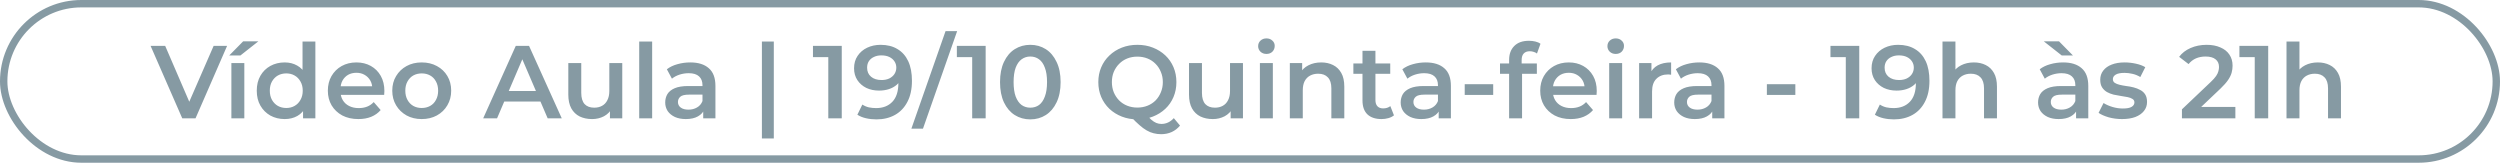
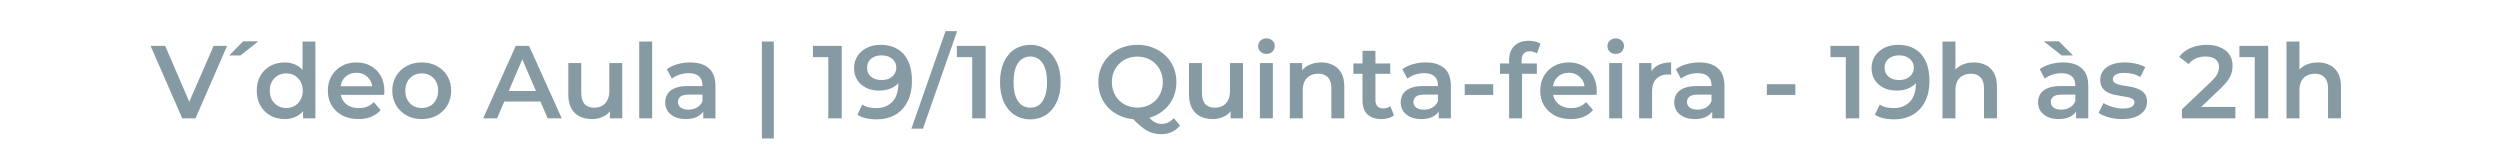
<svg xmlns="http://www.w3.org/2000/svg" width="338" height="22" viewBox="0 0 338 22" fill="none">
-   <rect x="0.5" y="0.5" width="337" height="21" rx="10.5" stroke="#869AA3" />
-   <path d="M24.642 16L20.358 6.2H22.332L26.154 15.062H25.02L28.884 6.2H30.704L26.434 16H24.642ZM31.283 16V8.524H33.033V16H31.283ZM30.989 7.502L32.879 5.584H34.937L32.501 7.502H30.989ZM38.494 16.098C37.775 16.098 37.126 15.939 36.548 15.622C35.978 15.295 35.53 14.847 35.204 14.278C34.877 13.709 34.714 13.037 34.714 12.262C34.714 11.487 34.877 10.815 35.204 10.246C35.53 9.677 35.978 9.233 36.548 8.916C37.126 8.599 37.775 8.44 38.494 8.44C39.119 8.44 39.679 8.58 40.174 8.86C40.668 9.131 41.06 9.546 41.35 10.106C41.639 10.666 41.784 11.385 41.784 12.262C41.784 13.13 41.644 13.849 41.364 14.418C41.084 14.978 40.696 15.398 40.202 15.678C39.707 15.958 39.138 16.098 38.494 16.098ZM38.704 14.6C39.124 14.6 39.497 14.507 39.824 14.32C40.16 14.133 40.426 13.863 40.622 13.508C40.827 13.153 40.93 12.738 40.93 12.262C40.93 11.777 40.827 11.361 40.622 11.016C40.426 10.661 40.16 10.391 39.824 10.204C39.497 10.017 39.124 9.924 38.704 9.924C38.284 9.924 37.906 10.017 37.57 10.204C37.243 10.391 36.977 10.661 36.772 11.016C36.576 11.361 36.478 11.777 36.478 12.262C36.478 12.738 36.576 13.153 36.772 13.508C36.977 13.863 37.243 14.133 37.57 14.32C37.906 14.507 38.284 14.6 38.704 14.6ZM40.972 16V14.236L41.042 12.248L40.902 10.26V5.612H42.638V16H40.972ZM48.455 16.098C47.624 16.098 46.896 15.935 46.271 15.608C45.655 15.272 45.174 14.815 44.829 14.236C44.493 13.657 44.325 12.999 44.325 12.262C44.325 11.515 44.488 10.857 44.815 10.288C45.151 9.709 45.608 9.257 46.187 8.93C46.775 8.603 47.442 8.44 48.189 8.44C48.917 8.44 49.566 8.599 50.135 8.916C50.704 9.233 51.152 9.681 51.479 10.26C51.806 10.839 51.969 11.52 51.969 12.304C51.969 12.379 51.964 12.463 51.955 12.556C51.955 12.649 51.95 12.738 51.941 12.822H45.711V11.66H51.017L50.331 12.024C50.34 11.595 50.252 11.217 50.065 10.89C49.878 10.563 49.622 10.307 49.295 10.12C48.978 9.933 48.609 9.84 48.189 9.84C47.76 9.84 47.382 9.933 47.055 10.12C46.738 10.307 46.486 10.568 46.299 10.904C46.122 11.231 46.033 11.618 46.033 12.066V12.346C46.033 12.794 46.136 13.191 46.341 13.536C46.546 13.881 46.836 14.147 47.209 14.334C47.582 14.521 48.012 14.614 48.497 14.614C48.917 14.614 49.295 14.549 49.631 14.418C49.967 14.287 50.266 14.082 50.527 13.802L51.465 14.88C51.129 15.272 50.704 15.575 50.191 15.79C49.687 15.995 49.108 16.098 48.455 16.098ZM57.01 16.098C56.245 16.098 55.563 15.935 54.966 15.608C54.369 15.272 53.897 14.815 53.552 14.236C53.207 13.657 53.034 12.999 53.034 12.262C53.034 11.515 53.207 10.857 53.552 10.288C53.897 9.709 54.369 9.257 54.966 8.93C55.563 8.603 56.245 8.44 57.01 8.44C57.785 8.44 58.471 8.603 59.068 8.93C59.675 9.257 60.146 9.705 60.482 10.274C60.827 10.843 61 11.506 61 12.262C61 12.999 60.827 13.657 60.482 14.236C60.146 14.815 59.675 15.272 59.068 15.608C58.471 15.935 57.785 16.098 57.01 16.098ZM57.01 14.6C57.439 14.6 57.822 14.507 58.158 14.32C58.494 14.133 58.755 13.863 58.942 13.508C59.138 13.153 59.236 12.738 59.236 12.262C59.236 11.777 59.138 11.361 58.942 11.016C58.755 10.661 58.494 10.391 58.158 10.204C57.822 10.017 57.444 9.924 57.024 9.924C56.595 9.924 56.212 10.017 55.876 10.204C55.549 10.391 55.288 10.661 55.092 11.016C54.896 11.361 54.798 11.777 54.798 12.262C54.798 12.738 54.896 13.153 55.092 13.508C55.288 13.863 55.549 14.133 55.876 14.32C56.212 14.507 56.59 14.6 57.01 14.6ZM65.325 16L69.734 6.2H71.526L75.951 16H74.046L70.252 7.166H70.981L67.201 16H65.325ZM67.355 13.732L67.844 12.304H73.136L73.626 13.732H67.355ZM80.056 16.098C79.421 16.098 78.862 15.981 78.376 15.748C77.891 15.505 77.513 15.141 77.242 14.656C76.972 14.161 76.836 13.541 76.836 12.794V8.524H78.586V12.556C78.586 13.228 78.736 13.732 79.034 14.068C79.342 14.395 79.776 14.558 80.336 14.558C80.747 14.558 81.102 14.474 81.4 14.306C81.708 14.138 81.946 13.886 82.114 13.55C82.291 13.214 82.38 12.799 82.38 12.304V8.524H84.13V16H82.464V13.984L82.758 14.6C82.506 15.085 82.138 15.459 81.652 15.72C81.167 15.972 80.635 16.098 80.056 16.098ZM86.421 16V5.612H88.171V16H86.421ZM95.074 16V14.488L94.976 14.166V11.52C94.976 11.007 94.822 10.61 94.514 10.33C94.206 10.041 93.74 9.896 93.114 9.896C92.694 9.896 92.279 9.961 91.868 10.092C91.467 10.223 91.126 10.405 90.846 10.638L90.16 9.364C90.562 9.056 91.038 8.827 91.588 8.678C92.148 8.519 92.727 8.44 93.324 8.44C94.407 8.44 95.242 8.701 95.83 9.224C96.428 9.737 96.726 10.535 96.726 11.618V16H95.074ZM92.722 16.098C92.162 16.098 91.672 16.005 91.252 15.818C90.832 15.622 90.506 15.356 90.272 15.02C90.048 14.675 89.936 14.287 89.936 13.858C89.936 13.438 90.034 13.06 90.23 12.724C90.436 12.388 90.767 12.122 91.224 11.926C91.682 11.73 92.288 11.632 93.044 11.632H95.214V12.794H93.17C92.573 12.794 92.172 12.892 91.966 13.088C91.761 13.275 91.658 13.508 91.658 13.788C91.658 14.105 91.784 14.357 92.036 14.544C92.288 14.731 92.638 14.824 93.086 14.824C93.516 14.824 93.898 14.726 94.234 14.53C94.58 14.334 94.827 14.045 94.976 13.662L95.27 14.712C95.102 15.151 94.799 15.491 94.36 15.734C93.931 15.977 93.385 16.098 92.722 16.098ZM103.009 18.716V5.612H104.619V18.716H103.009ZM111.985 16V6.9L112.783 7.726H109.913V6.2H113.805V16H111.985ZM119.053 6.06C119.949 6.06 120.709 6.251 121.335 6.634C121.969 7.007 122.455 7.553 122.791 8.272C123.127 8.991 123.295 9.877 123.295 10.932C123.295 12.052 123.089 12.999 122.679 13.774C122.277 14.549 121.717 15.137 120.999 15.538C120.28 15.939 119.445 16.14 118.493 16.14C117.998 16.14 117.527 16.089 117.079 15.986C116.631 15.883 116.243 15.725 115.917 15.51L116.589 14.138C116.859 14.315 117.153 14.441 117.471 14.516C117.788 14.581 118.115 14.614 118.451 14.614C119.375 14.614 120.107 14.329 120.649 13.76C121.19 13.191 121.461 12.351 121.461 11.24C121.461 11.063 121.456 10.857 121.447 10.624C121.437 10.381 121.405 10.139 121.349 9.896L121.909 10.512C121.75 10.895 121.521 11.217 121.223 11.478C120.924 11.73 120.574 11.921 120.173 12.052C119.771 12.183 119.328 12.248 118.843 12.248C118.208 12.248 117.634 12.127 117.121 11.884C116.617 11.632 116.215 11.282 115.917 10.834C115.618 10.377 115.469 9.845 115.469 9.238C115.469 8.585 115.627 8.025 115.945 7.558C116.262 7.082 116.691 6.713 117.233 6.452C117.783 6.191 118.39 6.06 119.053 6.06ZM119.151 7.488C118.777 7.488 118.446 7.558 118.157 7.698C117.867 7.829 117.639 8.02 117.471 8.272C117.312 8.515 117.233 8.809 117.233 9.154C117.233 9.667 117.41 10.073 117.765 10.372C118.119 10.671 118.595 10.82 119.193 10.82C119.585 10.82 119.93 10.75 120.229 10.61C120.527 10.461 120.761 10.26 120.929 10.008C121.097 9.747 121.181 9.457 121.181 9.14C121.181 8.832 121.101 8.557 120.943 8.314C120.784 8.062 120.555 7.861 120.257 7.712C119.958 7.563 119.589 7.488 119.151 7.488ZM123.217 17.4L127.837 4.212H129.405L124.785 17.4H123.217ZM131.44 16V6.9L132.238 7.726H129.368V6.2H133.26V16H131.44ZM139.292 16.14C138.517 16.14 137.817 15.944 137.192 15.552C136.576 15.16 136.091 14.591 135.736 13.844C135.381 13.088 135.204 12.173 135.204 11.1C135.204 10.027 135.381 9.117 135.736 8.37C136.091 7.614 136.576 7.04 137.192 6.648C137.817 6.256 138.517 6.06 139.292 6.06C140.076 6.06 140.776 6.256 141.392 6.648C142.008 7.04 142.493 7.614 142.848 8.37C143.212 9.117 143.394 10.027 143.394 11.1C143.394 12.173 143.212 13.088 142.848 13.844C142.493 14.591 142.008 15.16 141.392 15.552C140.776 15.944 140.076 16.14 139.292 16.14ZM139.292 14.558C139.749 14.558 140.146 14.437 140.482 14.194C140.818 13.942 141.079 13.559 141.266 13.046C141.462 12.533 141.56 11.884 141.56 11.1C141.56 10.307 141.462 9.658 141.266 9.154C141.079 8.641 140.818 8.263 140.482 8.02C140.146 7.768 139.749 7.642 139.292 7.642C138.853 7.642 138.461 7.768 138.116 8.02C137.78 8.263 137.514 8.641 137.318 9.154C137.131 9.658 137.038 10.307 137.038 11.1C137.038 11.884 137.131 12.533 137.318 13.046C137.514 13.559 137.78 13.942 138.116 14.194C138.461 14.437 138.853 14.558 139.292 14.558ZM153.785 16.14C153.02 16.14 152.315 16.014 151.671 15.762C151.027 15.51 150.467 15.16 149.991 14.712C149.515 14.255 149.146 13.723 148.885 13.116C148.624 12.5 148.493 11.828 148.493 11.1C148.493 10.372 148.624 9.705 148.885 9.098C149.146 8.482 149.515 7.95 149.991 7.502C150.467 7.045 151.027 6.69 151.671 6.438C152.315 6.186 153.015 6.06 153.771 6.06C154.536 6.06 155.236 6.186 155.871 6.438C156.515 6.69 157.075 7.04 157.551 7.488C158.027 7.936 158.396 8.468 158.657 9.084C158.918 9.7 159.049 10.372 159.049 11.1C159.049 11.828 158.918 12.5 158.657 13.116C158.396 13.732 158.027 14.264 157.551 14.712C157.075 15.16 156.515 15.51 155.871 15.762C155.236 16.014 154.541 16.14 153.785 16.14ZM156.977 18.142C156.632 18.142 156.296 18.1 155.969 18.016C155.652 17.941 155.334 17.811 155.017 17.624C154.709 17.447 154.387 17.209 154.051 16.91C153.715 16.621 153.346 16.261 152.945 15.832L154.877 15.328C155.138 15.673 155.386 15.949 155.619 16.154C155.862 16.369 156.095 16.523 156.319 16.616C156.543 16.709 156.776 16.756 157.019 16.756C157.663 16.756 158.223 16.495 158.699 15.972L159.539 16.98C158.886 17.755 158.032 18.142 156.977 18.142ZM153.771 14.544C154.266 14.544 154.723 14.46 155.143 14.292C155.563 14.124 155.927 13.886 156.235 13.578C156.543 13.261 156.781 12.892 156.949 12.472C157.126 12.052 157.215 11.595 157.215 11.1C157.215 10.596 157.126 10.139 156.949 9.728C156.781 9.308 156.543 8.944 156.235 8.636C155.927 8.319 155.563 8.076 155.143 7.908C154.723 7.74 154.266 7.656 153.771 7.656C153.276 7.656 152.819 7.74 152.399 7.908C151.979 8.076 151.615 8.319 151.307 8.636C150.999 8.944 150.756 9.308 150.579 9.728C150.411 10.139 150.327 10.596 150.327 11.1C150.327 11.595 150.411 12.052 150.579 12.472C150.756 12.892 150.999 13.261 151.307 13.578C151.615 13.886 151.979 14.124 152.399 14.292C152.819 14.46 153.276 14.544 153.771 14.544ZM163.974 16.098C163.339 16.098 162.779 15.981 162.294 15.748C161.809 15.505 161.431 15.141 161.16 14.656C160.889 14.161 160.754 13.541 160.754 12.794V8.524H162.504V12.556C162.504 13.228 162.653 13.732 162.952 14.068C163.26 14.395 163.694 14.558 164.254 14.558C164.665 14.558 165.019 14.474 165.318 14.306C165.626 14.138 165.864 13.886 166.032 13.55C166.209 13.214 166.298 12.799 166.298 12.304V8.524H168.048V16H166.382V13.984L166.676 14.6C166.424 15.085 166.055 15.459 165.57 15.72C165.085 15.972 164.553 16.098 163.974 16.098ZM170.339 16V8.524H172.089V16H170.339ZM171.221 7.292C170.895 7.292 170.624 7.189 170.409 6.984C170.204 6.779 170.101 6.531 170.101 6.242C170.101 5.943 170.204 5.696 170.409 5.5C170.624 5.295 170.895 5.192 171.221 5.192C171.548 5.192 171.814 5.29 172.019 5.486C172.234 5.673 172.341 5.911 172.341 6.2C172.341 6.508 172.239 6.769 172.033 6.984C171.828 7.189 171.557 7.292 171.221 7.292ZM178.628 8.44C179.226 8.44 179.758 8.557 180.224 8.79C180.7 9.023 181.074 9.383 181.344 9.868C181.615 10.344 181.75 10.96 181.75 11.716V16H180V11.94C180 11.277 179.842 10.783 179.524 10.456C179.216 10.129 178.782 9.966 178.222 9.966C177.812 9.966 177.448 10.05 177.13 10.218C176.813 10.386 176.566 10.638 176.388 10.974C176.22 11.301 176.136 11.716 176.136 12.22V16H174.386V8.524H176.052V10.54L175.758 9.924C176.02 9.448 176.398 9.084 176.892 8.832C177.396 8.571 177.975 8.44 178.628 8.44ZM186.784 16.098C185.963 16.098 185.328 15.888 184.88 15.468C184.432 15.039 184.208 14.409 184.208 13.578V6.872H185.958V13.536C185.958 13.891 186.047 14.166 186.224 14.362C186.411 14.558 186.668 14.656 186.994 14.656C187.386 14.656 187.713 14.553 187.974 14.348L188.464 15.594C188.259 15.762 188.007 15.888 187.708 15.972C187.41 16.056 187.102 16.098 186.784 16.098ZM182.976 9.98V8.58H187.96V9.98H182.976ZM194.51 16V14.488L194.412 14.166V11.52C194.412 11.007 194.258 10.61 193.95 10.33C193.642 10.041 193.175 9.896 192.55 9.896C192.13 9.896 191.715 9.961 191.304 10.092C190.903 10.223 190.562 10.405 190.282 10.638L189.596 9.364C189.997 9.056 190.473 8.827 191.024 8.678C191.584 8.519 192.163 8.44 192.76 8.44C193.843 8.44 194.678 8.701 195.266 9.224C195.863 9.737 196.162 10.535 196.162 11.618V16H194.51ZM192.158 16.098C191.598 16.098 191.108 16.005 190.688 15.818C190.268 15.622 189.941 15.356 189.708 15.02C189.484 14.675 189.372 14.287 189.372 13.858C189.372 13.438 189.47 13.06 189.666 12.724C189.871 12.388 190.203 12.122 190.66 11.926C191.117 11.73 191.724 11.632 192.48 11.632H194.65V12.794H192.606C192.009 12.794 191.607 12.892 191.402 13.088C191.197 13.275 191.094 13.508 191.094 13.788C191.094 14.105 191.22 14.357 191.472 14.544C191.724 14.731 192.074 14.824 192.522 14.824C192.951 14.824 193.334 14.726 193.67 14.53C194.015 14.334 194.263 14.045 194.412 13.662L194.706 14.712C194.538 15.151 194.235 15.491 193.796 15.734C193.367 15.977 192.821 16.098 192.158 16.098ZM198.03 12.836V11.38H201.88V12.836H198.03ZM204.032 16V8.104C204.032 7.32 204.261 6.695 204.718 6.228C205.185 5.752 205.848 5.514 206.706 5.514C207.014 5.514 207.304 5.547 207.574 5.612C207.854 5.677 208.088 5.78 208.274 5.92L207.798 7.236C207.668 7.133 207.518 7.059 207.35 7.012C207.182 6.956 207.01 6.928 206.832 6.928C206.468 6.928 206.193 7.031 206.006 7.236C205.82 7.432 205.726 7.731 205.726 8.132V8.972L205.782 9.756V16H204.032ZM202.8 9.98V8.58H207.784V9.98H202.8ZM212.367 16.098C211.536 16.098 210.808 15.935 210.183 15.608C209.567 15.272 209.086 14.815 208.741 14.236C208.405 13.657 208.237 12.999 208.237 12.262C208.237 11.515 208.4 10.857 208.727 10.288C209.063 9.709 209.52 9.257 210.099 8.93C210.687 8.603 211.354 8.44 212.101 8.44C212.829 8.44 213.478 8.599 214.047 8.916C214.616 9.233 215.064 9.681 215.391 10.26C215.718 10.839 215.881 11.52 215.881 12.304C215.881 12.379 215.876 12.463 215.867 12.556C215.867 12.649 215.862 12.738 215.853 12.822H209.623V11.66H214.929L214.243 12.024C214.252 11.595 214.164 11.217 213.977 10.89C213.79 10.563 213.534 10.307 213.207 10.12C212.89 9.933 212.521 9.84 212.101 9.84C211.672 9.84 211.294 9.933 210.967 10.12C210.65 10.307 210.398 10.568 210.211 10.904C210.034 11.231 209.945 11.618 209.945 12.066V12.346C209.945 12.794 210.048 13.191 210.253 13.536C210.458 13.881 210.748 14.147 211.121 14.334C211.494 14.521 211.924 14.614 212.409 14.614C212.829 14.614 213.207 14.549 213.543 14.418C213.879 14.287 214.178 14.082 214.439 13.802L215.377 14.88C215.041 15.272 214.616 15.575 214.103 15.79C213.599 15.995 213.02 16.098 212.367 16.098ZM217.562 16V8.524H219.312V16H217.562ZM218.444 7.292C218.117 7.292 217.847 7.189 217.632 6.984C217.427 6.779 217.324 6.531 217.324 6.242C217.324 5.943 217.427 5.696 217.632 5.5C217.847 5.295 218.117 5.192 218.444 5.192C218.771 5.192 219.037 5.29 219.242 5.486C219.457 5.673 219.564 5.911 219.564 6.2C219.564 6.508 219.461 6.769 219.256 6.984C219.051 7.189 218.78 7.292 218.444 7.292ZM221.609 16V8.524H223.275V10.582L223.079 9.98C223.303 9.476 223.653 9.093 224.129 8.832C224.614 8.571 225.216 8.44 225.935 8.44V10.106C225.86 10.087 225.79 10.078 225.725 10.078C225.66 10.069 225.594 10.064 225.529 10.064C224.866 10.064 224.339 10.26 223.947 10.652C223.555 11.035 223.359 11.609 223.359 12.374V16H221.609ZM231.492 16V14.488L231.394 14.166V11.52C231.394 11.007 231.24 10.61 230.932 10.33C230.624 10.041 230.158 9.896 229.532 9.896C229.112 9.896 228.697 9.961 228.286 10.092C227.885 10.223 227.544 10.405 227.264 10.638L226.578 9.364C226.98 9.056 227.456 8.827 228.006 8.678C228.566 8.519 229.145 8.44 229.742 8.44C230.825 8.44 231.66 8.701 232.248 9.224C232.846 9.737 233.144 10.535 233.144 11.618V16H231.492ZM229.14 16.098C228.58 16.098 228.09 16.005 227.67 15.818C227.25 15.622 226.924 15.356 226.69 15.02C226.466 14.675 226.354 14.287 226.354 13.858C226.354 13.438 226.452 13.06 226.648 12.724C226.854 12.388 227.185 12.122 227.642 11.926C228.1 11.73 228.706 11.632 229.462 11.632H231.632V12.794H229.588C228.991 12.794 228.59 12.892 228.384 13.088C228.179 13.275 228.076 13.508 228.076 13.788C228.076 14.105 228.202 14.357 228.454 14.544C228.706 14.731 229.056 14.824 229.504 14.824C229.934 14.824 230.316 14.726 230.652 14.53C230.998 14.334 231.245 14.045 231.394 13.662L231.688 14.712C231.52 15.151 231.217 15.491 230.778 15.734C230.349 15.977 229.803 16.098 229.14 16.098ZM238.881 12.836V11.38H242.731V12.836H238.881ZM249.551 16V6.9L250.349 7.726H247.479V6.2H251.371V16H249.551ZM256.619 6.06C257.515 6.06 258.276 6.251 258.901 6.634C259.536 7.007 260.021 7.553 260.357 8.272C260.693 8.991 260.861 9.877 260.861 10.932C260.861 12.052 260.656 12.999 260.245 13.774C259.844 14.549 259.284 15.137 258.565 15.538C257.847 15.939 257.011 16.14 256.059 16.14C255.565 16.14 255.093 16.089 254.645 15.986C254.197 15.883 253.81 15.725 253.483 15.51L254.155 14.138C254.426 14.315 254.72 14.441 255.037 14.516C255.355 14.581 255.681 14.614 256.017 14.614C256.941 14.614 257.674 14.329 258.215 13.76C258.757 13.191 259.027 12.351 259.027 11.24C259.027 11.063 259.023 10.857 259.013 10.624C259.004 10.381 258.971 10.139 258.915 9.896L259.475 10.512C259.317 10.895 259.088 11.217 258.789 11.478C258.491 11.73 258.141 11.921 257.739 12.052C257.338 12.183 256.895 12.248 256.409 12.248C255.775 12.248 255.201 12.127 254.687 11.884C254.183 11.632 253.782 11.282 253.483 10.834C253.185 10.377 253.035 9.845 253.035 9.238C253.035 8.585 253.194 8.025 253.511 7.558C253.829 7.082 254.258 6.713 254.799 6.452C255.35 6.191 255.957 6.06 256.619 6.06ZM256.717 7.488C256.344 7.488 256.013 7.558 255.723 7.698C255.434 7.829 255.205 8.02 255.037 8.272C254.879 8.515 254.799 8.809 254.799 9.154C254.799 9.667 254.977 10.073 255.331 10.372C255.686 10.671 256.162 10.82 256.759 10.82C257.151 10.82 257.497 10.75 257.795 10.61C258.094 10.461 258.327 10.26 258.495 10.008C258.663 9.747 258.747 9.457 258.747 9.14C258.747 8.832 258.668 8.557 258.509 8.314C258.351 8.062 258.122 7.861 257.823 7.712C257.525 7.563 257.156 7.488 256.717 7.488ZM266.867 8.44C267.464 8.44 267.996 8.557 268.463 8.79C268.939 9.023 269.312 9.383 269.583 9.868C269.853 10.344 269.989 10.96 269.989 11.716V16H268.239V11.94C268.239 11.277 268.08 10.783 267.763 10.456C267.455 10.129 267.021 9.966 266.461 9.966C266.05 9.966 265.686 10.05 265.369 10.218C265.051 10.386 264.804 10.638 264.627 10.974C264.459 11.301 264.375 11.716 264.375 12.22V16H262.625V5.612H264.375V10.54L263.997 9.924C264.258 9.448 264.636 9.084 265.131 8.832C265.635 8.571 266.213 8.44 266.867 8.44ZM280.684 16V14.488L280.586 14.166V11.52C280.586 11.007 280.432 10.61 280.124 10.33C279.816 10.041 279.349 9.896 278.724 9.896C278.304 9.896 277.888 9.961 277.478 10.092C277.076 10.223 276.736 10.405 276.456 10.638L275.77 9.364C276.171 9.056 276.647 8.827 277.198 8.678C277.758 8.519 278.336 8.44 278.934 8.44C280.016 8.44 280.852 8.701 281.44 9.224C282.037 9.737 282.336 10.535 282.336 11.618V16H280.684ZM278.332 16.098C277.772 16.098 277.282 16.005 276.862 15.818C276.442 15.622 276.115 15.356 275.882 15.02C275.658 14.675 275.546 14.287 275.546 13.858C275.546 13.438 275.644 13.06 275.84 12.724C276.045 12.388 276.376 12.122 276.834 11.926C277.291 11.73 277.898 11.632 278.654 11.632H280.824V12.794H278.78C278.182 12.794 277.781 12.892 277.576 13.088C277.37 13.275 277.268 13.508 277.268 13.788C277.268 14.105 277.394 14.357 277.646 14.544C277.898 14.731 278.248 14.824 278.696 14.824C279.125 14.824 279.508 14.726 279.844 14.53C280.189 14.334 280.436 14.045 280.586 13.662L280.88 14.712C280.712 15.151 280.408 15.491 279.97 15.734C279.54 15.977 278.994 16.098 278.332 16.098ZM278.752 7.502L276.316 5.584H278.374L280.264 7.502H278.752ZM286.892 16.098C286.266 16.098 285.664 16.019 285.086 15.86C284.516 15.692 284.064 15.491 283.728 15.258L284.4 13.928C284.736 14.143 285.137 14.32 285.604 14.46C286.07 14.6 286.537 14.67 287.004 14.67C287.554 14.67 287.951 14.595 288.194 14.446C288.446 14.297 288.572 14.096 288.572 13.844C288.572 13.639 288.488 13.485 288.32 13.382C288.152 13.27 287.932 13.186 287.662 13.13C287.391 13.074 287.088 13.023 286.752 12.976C286.425 12.929 286.094 12.869 285.758 12.794C285.431 12.71 285.132 12.593 284.862 12.444C284.591 12.285 284.372 12.075 284.204 11.814C284.036 11.553 283.952 11.207 283.952 10.778C283.952 10.302 284.087 9.891 284.358 9.546C284.628 9.191 285.006 8.921 285.492 8.734C285.986 8.538 286.57 8.44 287.242 8.44C287.746 8.44 288.254 8.496 288.768 8.608C289.281 8.72 289.706 8.879 290.042 9.084L289.37 10.414C289.015 10.199 288.656 10.055 288.292 9.98C287.937 9.896 287.582 9.854 287.228 9.854C286.696 9.854 286.299 9.933 286.038 10.092C285.786 10.251 285.66 10.451 285.66 10.694C285.66 10.918 285.744 11.086 285.912 11.198C286.08 11.31 286.299 11.399 286.57 11.464C286.84 11.529 287.139 11.585 287.466 11.632C287.802 11.669 288.133 11.73 288.46 11.814C288.786 11.898 289.085 12.015 289.356 12.164C289.636 12.304 289.86 12.505 290.028 12.766C290.196 13.027 290.28 13.368 290.28 13.788C290.28 14.255 290.14 14.661 289.86 15.006C289.589 15.351 289.202 15.622 288.698 15.818C288.194 16.005 287.592 16.098 286.892 16.098ZM294.998 16V14.782L298.89 11.086C299.216 10.778 299.459 10.507 299.618 10.274C299.776 10.041 299.879 9.826 299.926 9.63C299.982 9.425 300.01 9.233 300.01 9.056C300.01 8.608 299.856 8.263 299.548 8.02C299.24 7.768 298.787 7.642 298.19 7.642C297.714 7.642 297.28 7.726 296.888 7.894C296.505 8.062 296.174 8.319 295.894 8.664L294.62 7.684C295.002 7.171 295.516 6.774 296.16 6.494C296.813 6.205 297.541 6.06 298.344 6.06C299.053 6.06 299.669 6.177 300.192 6.41C300.724 6.634 301.13 6.956 301.41 7.376C301.699 7.796 301.844 8.295 301.844 8.874C301.844 9.191 301.802 9.509 301.718 9.826C301.634 10.134 301.475 10.461 301.242 10.806C301.008 11.151 300.668 11.539 300.22 11.968L296.874 15.146L296.496 14.46H302.222V16H294.998ZM304.84 16V6.9L305.638 7.726H302.768V6.2H306.66V16H304.84ZM313.378 8.44C313.976 8.44 314.508 8.557 314.974 8.79C315.45 9.023 315.824 9.383 316.094 9.868C316.365 10.344 316.5 10.96 316.5 11.716V16H314.75V11.94C314.75 11.277 314.592 10.783 314.274 10.456C313.966 10.129 313.532 9.966 312.972 9.966C312.562 9.966 312.198 10.05 311.88 10.218C311.563 10.386 311.316 10.638 311.138 10.974C310.97 11.301 310.886 11.716 310.886 12.22V16H309.136V5.612H310.886V10.54L310.508 9.924C310.77 9.448 311.148 9.084 311.642 8.832C312.146 8.571 312.725 8.44 313.378 8.44Z" fill="#869AA3" />
+   <path d="M24.642 16L20.358 6.2H22.332L26.154 15.062H25.02L28.884 6.2H30.704L26.434 16H24.642ZM31.283 16V8.524V16H31.283ZM30.989 7.502L32.879 5.584H34.937L32.501 7.502H30.989ZM38.494 16.098C37.775 16.098 37.126 15.939 36.548 15.622C35.978 15.295 35.53 14.847 35.204 14.278C34.877 13.709 34.714 13.037 34.714 12.262C34.714 11.487 34.877 10.815 35.204 10.246C35.53 9.677 35.978 9.233 36.548 8.916C37.126 8.599 37.775 8.44 38.494 8.44C39.119 8.44 39.679 8.58 40.174 8.86C40.668 9.131 41.06 9.546 41.35 10.106C41.639 10.666 41.784 11.385 41.784 12.262C41.784 13.13 41.644 13.849 41.364 14.418C41.084 14.978 40.696 15.398 40.202 15.678C39.707 15.958 39.138 16.098 38.494 16.098ZM38.704 14.6C39.124 14.6 39.497 14.507 39.824 14.32C40.16 14.133 40.426 13.863 40.622 13.508C40.827 13.153 40.93 12.738 40.93 12.262C40.93 11.777 40.827 11.361 40.622 11.016C40.426 10.661 40.16 10.391 39.824 10.204C39.497 10.017 39.124 9.924 38.704 9.924C38.284 9.924 37.906 10.017 37.57 10.204C37.243 10.391 36.977 10.661 36.772 11.016C36.576 11.361 36.478 11.777 36.478 12.262C36.478 12.738 36.576 13.153 36.772 13.508C36.977 13.863 37.243 14.133 37.57 14.32C37.906 14.507 38.284 14.6 38.704 14.6ZM40.972 16V14.236L41.042 12.248L40.902 10.26V5.612H42.638V16H40.972ZM48.455 16.098C47.624 16.098 46.896 15.935 46.271 15.608C45.655 15.272 45.174 14.815 44.829 14.236C44.493 13.657 44.325 12.999 44.325 12.262C44.325 11.515 44.488 10.857 44.815 10.288C45.151 9.709 45.608 9.257 46.187 8.93C46.775 8.603 47.442 8.44 48.189 8.44C48.917 8.44 49.566 8.599 50.135 8.916C50.704 9.233 51.152 9.681 51.479 10.26C51.806 10.839 51.969 11.52 51.969 12.304C51.969 12.379 51.964 12.463 51.955 12.556C51.955 12.649 51.95 12.738 51.941 12.822H45.711V11.66H51.017L50.331 12.024C50.34 11.595 50.252 11.217 50.065 10.89C49.878 10.563 49.622 10.307 49.295 10.12C48.978 9.933 48.609 9.84 48.189 9.84C47.76 9.84 47.382 9.933 47.055 10.12C46.738 10.307 46.486 10.568 46.299 10.904C46.122 11.231 46.033 11.618 46.033 12.066V12.346C46.033 12.794 46.136 13.191 46.341 13.536C46.546 13.881 46.836 14.147 47.209 14.334C47.582 14.521 48.012 14.614 48.497 14.614C48.917 14.614 49.295 14.549 49.631 14.418C49.967 14.287 50.266 14.082 50.527 13.802L51.465 14.88C51.129 15.272 50.704 15.575 50.191 15.79C49.687 15.995 49.108 16.098 48.455 16.098ZM57.01 16.098C56.245 16.098 55.563 15.935 54.966 15.608C54.369 15.272 53.897 14.815 53.552 14.236C53.207 13.657 53.034 12.999 53.034 12.262C53.034 11.515 53.207 10.857 53.552 10.288C53.897 9.709 54.369 9.257 54.966 8.93C55.563 8.603 56.245 8.44 57.01 8.44C57.785 8.44 58.471 8.603 59.068 8.93C59.675 9.257 60.146 9.705 60.482 10.274C60.827 10.843 61 11.506 61 12.262C61 12.999 60.827 13.657 60.482 14.236C60.146 14.815 59.675 15.272 59.068 15.608C58.471 15.935 57.785 16.098 57.01 16.098ZM57.01 14.6C57.439 14.6 57.822 14.507 58.158 14.32C58.494 14.133 58.755 13.863 58.942 13.508C59.138 13.153 59.236 12.738 59.236 12.262C59.236 11.777 59.138 11.361 58.942 11.016C58.755 10.661 58.494 10.391 58.158 10.204C57.822 10.017 57.444 9.924 57.024 9.924C56.595 9.924 56.212 10.017 55.876 10.204C55.549 10.391 55.288 10.661 55.092 11.016C54.896 11.361 54.798 11.777 54.798 12.262C54.798 12.738 54.896 13.153 55.092 13.508C55.288 13.863 55.549 14.133 55.876 14.32C56.212 14.507 56.59 14.6 57.01 14.6ZM65.325 16L69.734 6.2H71.526L75.951 16H74.046L70.252 7.166H70.981L67.201 16H65.325ZM67.355 13.732L67.844 12.304H73.136L73.626 13.732H67.355ZM80.056 16.098C79.421 16.098 78.862 15.981 78.376 15.748C77.891 15.505 77.513 15.141 77.242 14.656C76.972 14.161 76.836 13.541 76.836 12.794V8.524H78.586V12.556C78.586 13.228 78.736 13.732 79.034 14.068C79.342 14.395 79.776 14.558 80.336 14.558C80.747 14.558 81.102 14.474 81.4 14.306C81.708 14.138 81.946 13.886 82.114 13.55C82.291 13.214 82.38 12.799 82.38 12.304V8.524H84.13V16H82.464V13.984L82.758 14.6C82.506 15.085 82.138 15.459 81.652 15.72C81.167 15.972 80.635 16.098 80.056 16.098ZM86.421 16V5.612H88.171V16H86.421ZM95.074 16V14.488L94.976 14.166V11.52C94.976 11.007 94.822 10.61 94.514 10.33C94.206 10.041 93.74 9.896 93.114 9.896C92.694 9.896 92.279 9.961 91.868 10.092C91.467 10.223 91.126 10.405 90.846 10.638L90.16 9.364C90.562 9.056 91.038 8.827 91.588 8.678C92.148 8.519 92.727 8.44 93.324 8.44C94.407 8.44 95.242 8.701 95.83 9.224C96.428 9.737 96.726 10.535 96.726 11.618V16H95.074ZM92.722 16.098C92.162 16.098 91.672 16.005 91.252 15.818C90.832 15.622 90.506 15.356 90.272 15.02C90.048 14.675 89.936 14.287 89.936 13.858C89.936 13.438 90.034 13.06 90.23 12.724C90.436 12.388 90.767 12.122 91.224 11.926C91.682 11.73 92.288 11.632 93.044 11.632H95.214V12.794H93.17C92.573 12.794 92.172 12.892 91.966 13.088C91.761 13.275 91.658 13.508 91.658 13.788C91.658 14.105 91.784 14.357 92.036 14.544C92.288 14.731 92.638 14.824 93.086 14.824C93.516 14.824 93.898 14.726 94.234 14.53C94.58 14.334 94.827 14.045 94.976 13.662L95.27 14.712C95.102 15.151 94.799 15.491 94.36 15.734C93.931 15.977 93.385 16.098 92.722 16.098ZM103.009 18.716V5.612H104.619V18.716H103.009ZM111.985 16V6.9L112.783 7.726H109.913V6.2H113.805V16H111.985ZM119.053 6.06C119.949 6.06 120.709 6.251 121.335 6.634C121.969 7.007 122.455 7.553 122.791 8.272C123.127 8.991 123.295 9.877 123.295 10.932C123.295 12.052 123.089 12.999 122.679 13.774C122.277 14.549 121.717 15.137 120.999 15.538C120.28 15.939 119.445 16.14 118.493 16.14C117.998 16.14 117.527 16.089 117.079 15.986C116.631 15.883 116.243 15.725 115.917 15.51L116.589 14.138C116.859 14.315 117.153 14.441 117.471 14.516C117.788 14.581 118.115 14.614 118.451 14.614C119.375 14.614 120.107 14.329 120.649 13.76C121.19 13.191 121.461 12.351 121.461 11.24C121.461 11.063 121.456 10.857 121.447 10.624C121.437 10.381 121.405 10.139 121.349 9.896L121.909 10.512C121.75 10.895 121.521 11.217 121.223 11.478C120.924 11.73 120.574 11.921 120.173 12.052C119.771 12.183 119.328 12.248 118.843 12.248C118.208 12.248 117.634 12.127 117.121 11.884C116.617 11.632 116.215 11.282 115.917 10.834C115.618 10.377 115.469 9.845 115.469 9.238C115.469 8.585 115.627 8.025 115.945 7.558C116.262 7.082 116.691 6.713 117.233 6.452C117.783 6.191 118.39 6.06 119.053 6.06ZM119.151 7.488C118.777 7.488 118.446 7.558 118.157 7.698C117.867 7.829 117.639 8.02 117.471 8.272C117.312 8.515 117.233 8.809 117.233 9.154C117.233 9.667 117.41 10.073 117.765 10.372C118.119 10.671 118.595 10.82 119.193 10.82C119.585 10.82 119.93 10.75 120.229 10.61C120.527 10.461 120.761 10.26 120.929 10.008C121.097 9.747 121.181 9.457 121.181 9.14C121.181 8.832 121.101 8.557 120.943 8.314C120.784 8.062 120.555 7.861 120.257 7.712C119.958 7.563 119.589 7.488 119.151 7.488ZM123.217 17.4L127.837 4.212H129.405L124.785 17.4H123.217ZM131.44 16V6.9L132.238 7.726H129.368V6.2H133.26V16H131.44ZM139.292 16.14C138.517 16.14 137.817 15.944 137.192 15.552C136.576 15.16 136.091 14.591 135.736 13.844C135.381 13.088 135.204 12.173 135.204 11.1C135.204 10.027 135.381 9.117 135.736 8.37C136.091 7.614 136.576 7.04 137.192 6.648C137.817 6.256 138.517 6.06 139.292 6.06C140.076 6.06 140.776 6.256 141.392 6.648C142.008 7.04 142.493 7.614 142.848 8.37C143.212 9.117 143.394 10.027 143.394 11.1C143.394 12.173 143.212 13.088 142.848 13.844C142.493 14.591 142.008 15.16 141.392 15.552C140.776 15.944 140.076 16.14 139.292 16.14ZM139.292 14.558C139.749 14.558 140.146 14.437 140.482 14.194C140.818 13.942 141.079 13.559 141.266 13.046C141.462 12.533 141.56 11.884 141.56 11.1C141.56 10.307 141.462 9.658 141.266 9.154C141.079 8.641 140.818 8.263 140.482 8.02C140.146 7.768 139.749 7.642 139.292 7.642C138.853 7.642 138.461 7.768 138.116 8.02C137.78 8.263 137.514 8.641 137.318 9.154C137.131 9.658 137.038 10.307 137.038 11.1C137.038 11.884 137.131 12.533 137.318 13.046C137.514 13.559 137.78 13.942 138.116 14.194C138.461 14.437 138.853 14.558 139.292 14.558ZM153.785 16.14C153.02 16.14 152.315 16.014 151.671 15.762C151.027 15.51 150.467 15.16 149.991 14.712C149.515 14.255 149.146 13.723 148.885 13.116C148.624 12.5 148.493 11.828 148.493 11.1C148.493 10.372 148.624 9.705 148.885 9.098C149.146 8.482 149.515 7.95 149.991 7.502C150.467 7.045 151.027 6.69 151.671 6.438C152.315 6.186 153.015 6.06 153.771 6.06C154.536 6.06 155.236 6.186 155.871 6.438C156.515 6.69 157.075 7.04 157.551 7.488C158.027 7.936 158.396 8.468 158.657 9.084C158.918 9.7 159.049 10.372 159.049 11.1C159.049 11.828 158.918 12.5 158.657 13.116C158.396 13.732 158.027 14.264 157.551 14.712C157.075 15.16 156.515 15.51 155.871 15.762C155.236 16.014 154.541 16.14 153.785 16.14ZM156.977 18.142C156.632 18.142 156.296 18.1 155.969 18.016C155.652 17.941 155.334 17.811 155.017 17.624C154.709 17.447 154.387 17.209 154.051 16.91C153.715 16.621 153.346 16.261 152.945 15.832L154.877 15.328C155.138 15.673 155.386 15.949 155.619 16.154C155.862 16.369 156.095 16.523 156.319 16.616C156.543 16.709 156.776 16.756 157.019 16.756C157.663 16.756 158.223 16.495 158.699 15.972L159.539 16.98C158.886 17.755 158.032 18.142 156.977 18.142ZM153.771 14.544C154.266 14.544 154.723 14.46 155.143 14.292C155.563 14.124 155.927 13.886 156.235 13.578C156.543 13.261 156.781 12.892 156.949 12.472C157.126 12.052 157.215 11.595 157.215 11.1C157.215 10.596 157.126 10.139 156.949 9.728C156.781 9.308 156.543 8.944 156.235 8.636C155.927 8.319 155.563 8.076 155.143 7.908C154.723 7.74 154.266 7.656 153.771 7.656C153.276 7.656 152.819 7.74 152.399 7.908C151.979 8.076 151.615 8.319 151.307 8.636C150.999 8.944 150.756 9.308 150.579 9.728C150.411 10.139 150.327 10.596 150.327 11.1C150.327 11.595 150.411 12.052 150.579 12.472C150.756 12.892 150.999 13.261 151.307 13.578C151.615 13.886 151.979 14.124 152.399 14.292C152.819 14.46 153.276 14.544 153.771 14.544ZM163.974 16.098C163.339 16.098 162.779 15.981 162.294 15.748C161.809 15.505 161.431 15.141 161.16 14.656C160.889 14.161 160.754 13.541 160.754 12.794V8.524H162.504V12.556C162.504 13.228 162.653 13.732 162.952 14.068C163.26 14.395 163.694 14.558 164.254 14.558C164.665 14.558 165.019 14.474 165.318 14.306C165.626 14.138 165.864 13.886 166.032 13.55C166.209 13.214 166.298 12.799 166.298 12.304V8.524H168.048V16H166.382V13.984L166.676 14.6C166.424 15.085 166.055 15.459 165.57 15.72C165.085 15.972 164.553 16.098 163.974 16.098ZM170.339 16V8.524H172.089V16H170.339ZM171.221 7.292C170.895 7.292 170.624 7.189 170.409 6.984C170.204 6.779 170.101 6.531 170.101 6.242C170.101 5.943 170.204 5.696 170.409 5.5C170.624 5.295 170.895 5.192 171.221 5.192C171.548 5.192 171.814 5.29 172.019 5.486C172.234 5.673 172.341 5.911 172.341 6.2C172.341 6.508 172.239 6.769 172.033 6.984C171.828 7.189 171.557 7.292 171.221 7.292ZM178.628 8.44C179.226 8.44 179.758 8.557 180.224 8.79C180.7 9.023 181.074 9.383 181.344 9.868C181.615 10.344 181.75 10.96 181.75 11.716V16H180V11.94C180 11.277 179.842 10.783 179.524 10.456C179.216 10.129 178.782 9.966 178.222 9.966C177.812 9.966 177.448 10.05 177.13 10.218C176.813 10.386 176.566 10.638 176.388 10.974C176.22 11.301 176.136 11.716 176.136 12.22V16H174.386V8.524H176.052V10.54L175.758 9.924C176.02 9.448 176.398 9.084 176.892 8.832C177.396 8.571 177.975 8.44 178.628 8.44ZM186.784 16.098C185.963 16.098 185.328 15.888 184.88 15.468C184.432 15.039 184.208 14.409 184.208 13.578V6.872H185.958V13.536C185.958 13.891 186.047 14.166 186.224 14.362C186.411 14.558 186.668 14.656 186.994 14.656C187.386 14.656 187.713 14.553 187.974 14.348L188.464 15.594C188.259 15.762 188.007 15.888 187.708 15.972C187.41 16.056 187.102 16.098 186.784 16.098ZM182.976 9.98V8.58H187.96V9.98H182.976ZM194.51 16V14.488L194.412 14.166V11.52C194.412 11.007 194.258 10.61 193.95 10.33C193.642 10.041 193.175 9.896 192.55 9.896C192.13 9.896 191.715 9.961 191.304 10.092C190.903 10.223 190.562 10.405 190.282 10.638L189.596 9.364C189.997 9.056 190.473 8.827 191.024 8.678C191.584 8.519 192.163 8.44 192.76 8.44C193.843 8.44 194.678 8.701 195.266 9.224C195.863 9.737 196.162 10.535 196.162 11.618V16H194.51ZM192.158 16.098C191.598 16.098 191.108 16.005 190.688 15.818C190.268 15.622 189.941 15.356 189.708 15.02C189.484 14.675 189.372 14.287 189.372 13.858C189.372 13.438 189.47 13.06 189.666 12.724C189.871 12.388 190.203 12.122 190.66 11.926C191.117 11.73 191.724 11.632 192.48 11.632H194.65V12.794H192.606C192.009 12.794 191.607 12.892 191.402 13.088C191.197 13.275 191.094 13.508 191.094 13.788C191.094 14.105 191.22 14.357 191.472 14.544C191.724 14.731 192.074 14.824 192.522 14.824C192.951 14.824 193.334 14.726 193.67 14.53C194.015 14.334 194.263 14.045 194.412 13.662L194.706 14.712C194.538 15.151 194.235 15.491 193.796 15.734C193.367 15.977 192.821 16.098 192.158 16.098ZM198.03 12.836V11.38H201.88V12.836H198.03ZM204.032 16V8.104C204.032 7.32 204.261 6.695 204.718 6.228C205.185 5.752 205.848 5.514 206.706 5.514C207.014 5.514 207.304 5.547 207.574 5.612C207.854 5.677 208.088 5.78 208.274 5.92L207.798 7.236C207.668 7.133 207.518 7.059 207.35 7.012C207.182 6.956 207.01 6.928 206.832 6.928C206.468 6.928 206.193 7.031 206.006 7.236C205.82 7.432 205.726 7.731 205.726 8.132V8.972L205.782 9.756V16H204.032ZM202.8 9.98V8.58H207.784V9.98H202.8ZM212.367 16.098C211.536 16.098 210.808 15.935 210.183 15.608C209.567 15.272 209.086 14.815 208.741 14.236C208.405 13.657 208.237 12.999 208.237 12.262C208.237 11.515 208.4 10.857 208.727 10.288C209.063 9.709 209.52 9.257 210.099 8.93C210.687 8.603 211.354 8.44 212.101 8.44C212.829 8.44 213.478 8.599 214.047 8.916C214.616 9.233 215.064 9.681 215.391 10.26C215.718 10.839 215.881 11.52 215.881 12.304C215.881 12.379 215.876 12.463 215.867 12.556C215.867 12.649 215.862 12.738 215.853 12.822H209.623V11.66H214.929L214.243 12.024C214.252 11.595 214.164 11.217 213.977 10.89C213.79 10.563 213.534 10.307 213.207 10.12C212.89 9.933 212.521 9.84 212.101 9.84C211.672 9.84 211.294 9.933 210.967 10.12C210.65 10.307 210.398 10.568 210.211 10.904C210.034 11.231 209.945 11.618 209.945 12.066V12.346C209.945 12.794 210.048 13.191 210.253 13.536C210.458 13.881 210.748 14.147 211.121 14.334C211.494 14.521 211.924 14.614 212.409 14.614C212.829 14.614 213.207 14.549 213.543 14.418C213.879 14.287 214.178 14.082 214.439 13.802L215.377 14.88C215.041 15.272 214.616 15.575 214.103 15.79C213.599 15.995 213.02 16.098 212.367 16.098ZM217.562 16V8.524H219.312V16H217.562ZM218.444 7.292C218.117 7.292 217.847 7.189 217.632 6.984C217.427 6.779 217.324 6.531 217.324 6.242C217.324 5.943 217.427 5.696 217.632 5.5C217.847 5.295 218.117 5.192 218.444 5.192C218.771 5.192 219.037 5.29 219.242 5.486C219.457 5.673 219.564 5.911 219.564 6.2C219.564 6.508 219.461 6.769 219.256 6.984C219.051 7.189 218.78 7.292 218.444 7.292ZM221.609 16V8.524H223.275V10.582L223.079 9.98C223.303 9.476 223.653 9.093 224.129 8.832C224.614 8.571 225.216 8.44 225.935 8.44V10.106C225.86 10.087 225.79 10.078 225.725 10.078C225.66 10.069 225.594 10.064 225.529 10.064C224.866 10.064 224.339 10.26 223.947 10.652C223.555 11.035 223.359 11.609 223.359 12.374V16H221.609ZM231.492 16V14.488L231.394 14.166V11.52C231.394 11.007 231.24 10.61 230.932 10.33C230.624 10.041 230.158 9.896 229.532 9.896C229.112 9.896 228.697 9.961 228.286 10.092C227.885 10.223 227.544 10.405 227.264 10.638L226.578 9.364C226.98 9.056 227.456 8.827 228.006 8.678C228.566 8.519 229.145 8.44 229.742 8.44C230.825 8.44 231.66 8.701 232.248 9.224C232.846 9.737 233.144 10.535 233.144 11.618V16H231.492ZM229.14 16.098C228.58 16.098 228.09 16.005 227.67 15.818C227.25 15.622 226.924 15.356 226.69 15.02C226.466 14.675 226.354 14.287 226.354 13.858C226.354 13.438 226.452 13.06 226.648 12.724C226.854 12.388 227.185 12.122 227.642 11.926C228.1 11.73 228.706 11.632 229.462 11.632H231.632V12.794H229.588C228.991 12.794 228.59 12.892 228.384 13.088C228.179 13.275 228.076 13.508 228.076 13.788C228.076 14.105 228.202 14.357 228.454 14.544C228.706 14.731 229.056 14.824 229.504 14.824C229.934 14.824 230.316 14.726 230.652 14.53C230.998 14.334 231.245 14.045 231.394 13.662L231.688 14.712C231.52 15.151 231.217 15.491 230.778 15.734C230.349 15.977 229.803 16.098 229.14 16.098ZM238.881 12.836V11.38H242.731V12.836H238.881ZM249.551 16V6.9L250.349 7.726H247.479V6.2H251.371V16H249.551ZM256.619 6.06C257.515 6.06 258.276 6.251 258.901 6.634C259.536 7.007 260.021 7.553 260.357 8.272C260.693 8.991 260.861 9.877 260.861 10.932C260.861 12.052 260.656 12.999 260.245 13.774C259.844 14.549 259.284 15.137 258.565 15.538C257.847 15.939 257.011 16.14 256.059 16.14C255.565 16.14 255.093 16.089 254.645 15.986C254.197 15.883 253.81 15.725 253.483 15.51L254.155 14.138C254.426 14.315 254.72 14.441 255.037 14.516C255.355 14.581 255.681 14.614 256.017 14.614C256.941 14.614 257.674 14.329 258.215 13.76C258.757 13.191 259.027 12.351 259.027 11.24C259.027 11.063 259.023 10.857 259.013 10.624C259.004 10.381 258.971 10.139 258.915 9.896L259.475 10.512C259.317 10.895 259.088 11.217 258.789 11.478C258.491 11.73 258.141 11.921 257.739 12.052C257.338 12.183 256.895 12.248 256.409 12.248C255.775 12.248 255.201 12.127 254.687 11.884C254.183 11.632 253.782 11.282 253.483 10.834C253.185 10.377 253.035 9.845 253.035 9.238C253.035 8.585 253.194 8.025 253.511 7.558C253.829 7.082 254.258 6.713 254.799 6.452C255.35 6.191 255.957 6.06 256.619 6.06ZM256.717 7.488C256.344 7.488 256.013 7.558 255.723 7.698C255.434 7.829 255.205 8.02 255.037 8.272C254.879 8.515 254.799 8.809 254.799 9.154C254.799 9.667 254.977 10.073 255.331 10.372C255.686 10.671 256.162 10.82 256.759 10.82C257.151 10.82 257.497 10.75 257.795 10.61C258.094 10.461 258.327 10.26 258.495 10.008C258.663 9.747 258.747 9.457 258.747 9.14C258.747 8.832 258.668 8.557 258.509 8.314C258.351 8.062 258.122 7.861 257.823 7.712C257.525 7.563 257.156 7.488 256.717 7.488ZM266.867 8.44C267.464 8.44 267.996 8.557 268.463 8.79C268.939 9.023 269.312 9.383 269.583 9.868C269.853 10.344 269.989 10.96 269.989 11.716V16H268.239V11.94C268.239 11.277 268.08 10.783 267.763 10.456C267.455 10.129 267.021 9.966 266.461 9.966C266.05 9.966 265.686 10.05 265.369 10.218C265.051 10.386 264.804 10.638 264.627 10.974C264.459 11.301 264.375 11.716 264.375 12.22V16H262.625V5.612H264.375V10.54L263.997 9.924C264.258 9.448 264.636 9.084 265.131 8.832C265.635 8.571 266.213 8.44 266.867 8.44ZM280.684 16V14.488L280.586 14.166V11.52C280.586 11.007 280.432 10.61 280.124 10.33C279.816 10.041 279.349 9.896 278.724 9.896C278.304 9.896 277.888 9.961 277.478 10.092C277.076 10.223 276.736 10.405 276.456 10.638L275.77 9.364C276.171 9.056 276.647 8.827 277.198 8.678C277.758 8.519 278.336 8.44 278.934 8.44C280.016 8.44 280.852 8.701 281.44 9.224C282.037 9.737 282.336 10.535 282.336 11.618V16H280.684ZM278.332 16.098C277.772 16.098 277.282 16.005 276.862 15.818C276.442 15.622 276.115 15.356 275.882 15.02C275.658 14.675 275.546 14.287 275.546 13.858C275.546 13.438 275.644 13.06 275.84 12.724C276.045 12.388 276.376 12.122 276.834 11.926C277.291 11.73 277.898 11.632 278.654 11.632H280.824V12.794H278.78C278.182 12.794 277.781 12.892 277.576 13.088C277.37 13.275 277.268 13.508 277.268 13.788C277.268 14.105 277.394 14.357 277.646 14.544C277.898 14.731 278.248 14.824 278.696 14.824C279.125 14.824 279.508 14.726 279.844 14.53C280.189 14.334 280.436 14.045 280.586 13.662L280.88 14.712C280.712 15.151 280.408 15.491 279.97 15.734C279.54 15.977 278.994 16.098 278.332 16.098ZM278.752 7.502L276.316 5.584H278.374L280.264 7.502H278.752ZM286.892 16.098C286.266 16.098 285.664 16.019 285.086 15.86C284.516 15.692 284.064 15.491 283.728 15.258L284.4 13.928C284.736 14.143 285.137 14.32 285.604 14.46C286.07 14.6 286.537 14.67 287.004 14.67C287.554 14.67 287.951 14.595 288.194 14.446C288.446 14.297 288.572 14.096 288.572 13.844C288.572 13.639 288.488 13.485 288.32 13.382C288.152 13.27 287.932 13.186 287.662 13.13C287.391 13.074 287.088 13.023 286.752 12.976C286.425 12.929 286.094 12.869 285.758 12.794C285.431 12.71 285.132 12.593 284.862 12.444C284.591 12.285 284.372 12.075 284.204 11.814C284.036 11.553 283.952 11.207 283.952 10.778C283.952 10.302 284.087 9.891 284.358 9.546C284.628 9.191 285.006 8.921 285.492 8.734C285.986 8.538 286.57 8.44 287.242 8.44C287.746 8.44 288.254 8.496 288.768 8.608C289.281 8.72 289.706 8.879 290.042 9.084L289.37 10.414C289.015 10.199 288.656 10.055 288.292 9.98C287.937 9.896 287.582 9.854 287.228 9.854C286.696 9.854 286.299 9.933 286.038 10.092C285.786 10.251 285.66 10.451 285.66 10.694C285.66 10.918 285.744 11.086 285.912 11.198C286.08 11.31 286.299 11.399 286.57 11.464C286.84 11.529 287.139 11.585 287.466 11.632C287.802 11.669 288.133 11.73 288.46 11.814C288.786 11.898 289.085 12.015 289.356 12.164C289.636 12.304 289.86 12.505 290.028 12.766C290.196 13.027 290.28 13.368 290.28 13.788C290.28 14.255 290.14 14.661 289.86 15.006C289.589 15.351 289.202 15.622 288.698 15.818C288.194 16.005 287.592 16.098 286.892 16.098ZM294.998 16V14.782L298.89 11.086C299.216 10.778 299.459 10.507 299.618 10.274C299.776 10.041 299.879 9.826 299.926 9.63C299.982 9.425 300.01 9.233 300.01 9.056C300.01 8.608 299.856 8.263 299.548 8.02C299.24 7.768 298.787 7.642 298.19 7.642C297.714 7.642 297.28 7.726 296.888 7.894C296.505 8.062 296.174 8.319 295.894 8.664L294.62 7.684C295.002 7.171 295.516 6.774 296.16 6.494C296.813 6.205 297.541 6.06 298.344 6.06C299.053 6.06 299.669 6.177 300.192 6.41C300.724 6.634 301.13 6.956 301.41 7.376C301.699 7.796 301.844 8.295 301.844 8.874C301.844 9.191 301.802 9.509 301.718 9.826C301.634 10.134 301.475 10.461 301.242 10.806C301.008 11.151 300.668 11.539 300.22 11.968L296.874 15.146L296.496 14.46H302.222V16H294.998ZM304.84 16V6.9L305.638 7.726H302.768V6.2H306.66V16H304.84ZM313.378 8.44C313.976 8.44 314.508 8.557 314.974 8.79C315.45 9.023 315.824 9.383 316.094 9.868C316.365 10.344 316.5 10.96 316.5 11.716V16H314.75V11.94C314.75 11.277 314.592 10.783 314.274 10.456C313.966 10.129 313.532 9.966 312.972 9.966C312.562 9.966 312.198 10.05 311.88 10.218C311.563 10.386 311.316 10.638 311.138 10.974C310.97 11.301 310.886 11.716 310.886 12.22V16H309.136V5.612H310.886V10.54L310.508 9.924C310.77 9.448 311.148 9.084 311.642 8.832C312.146 8.571 312.725 8.44 313.378 8.44Z" fill="#869AA3" />
</svg>